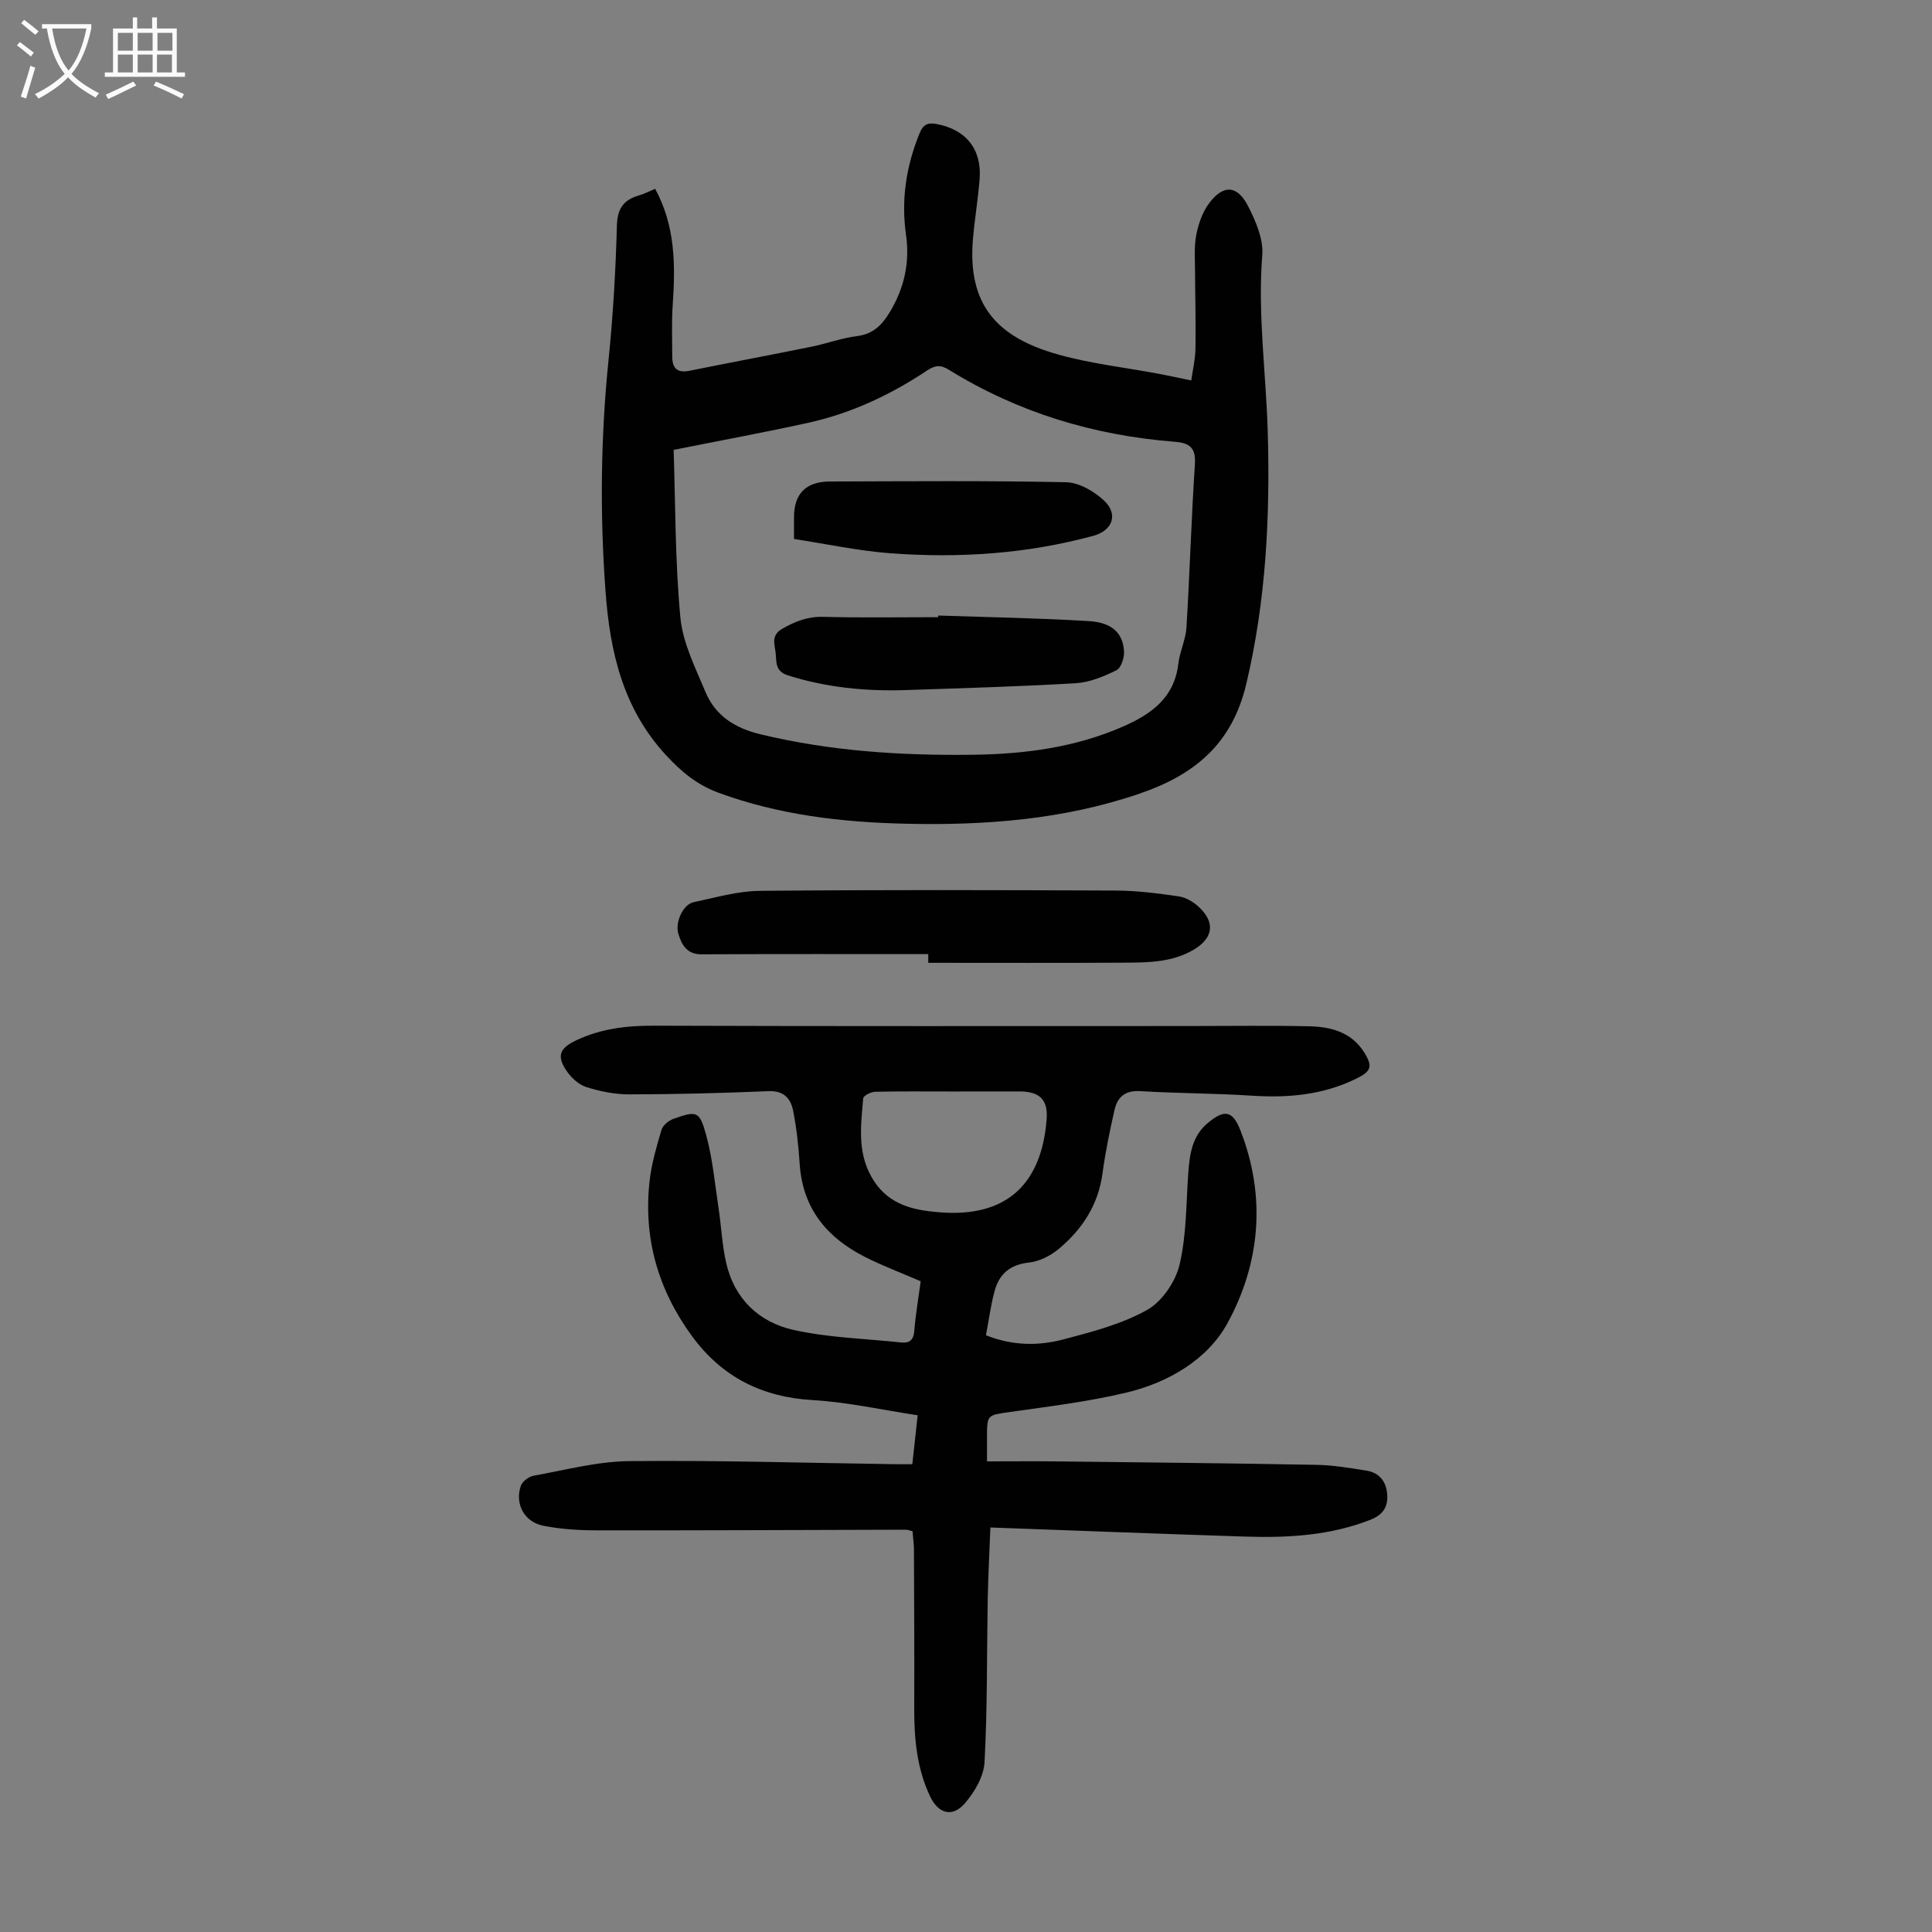
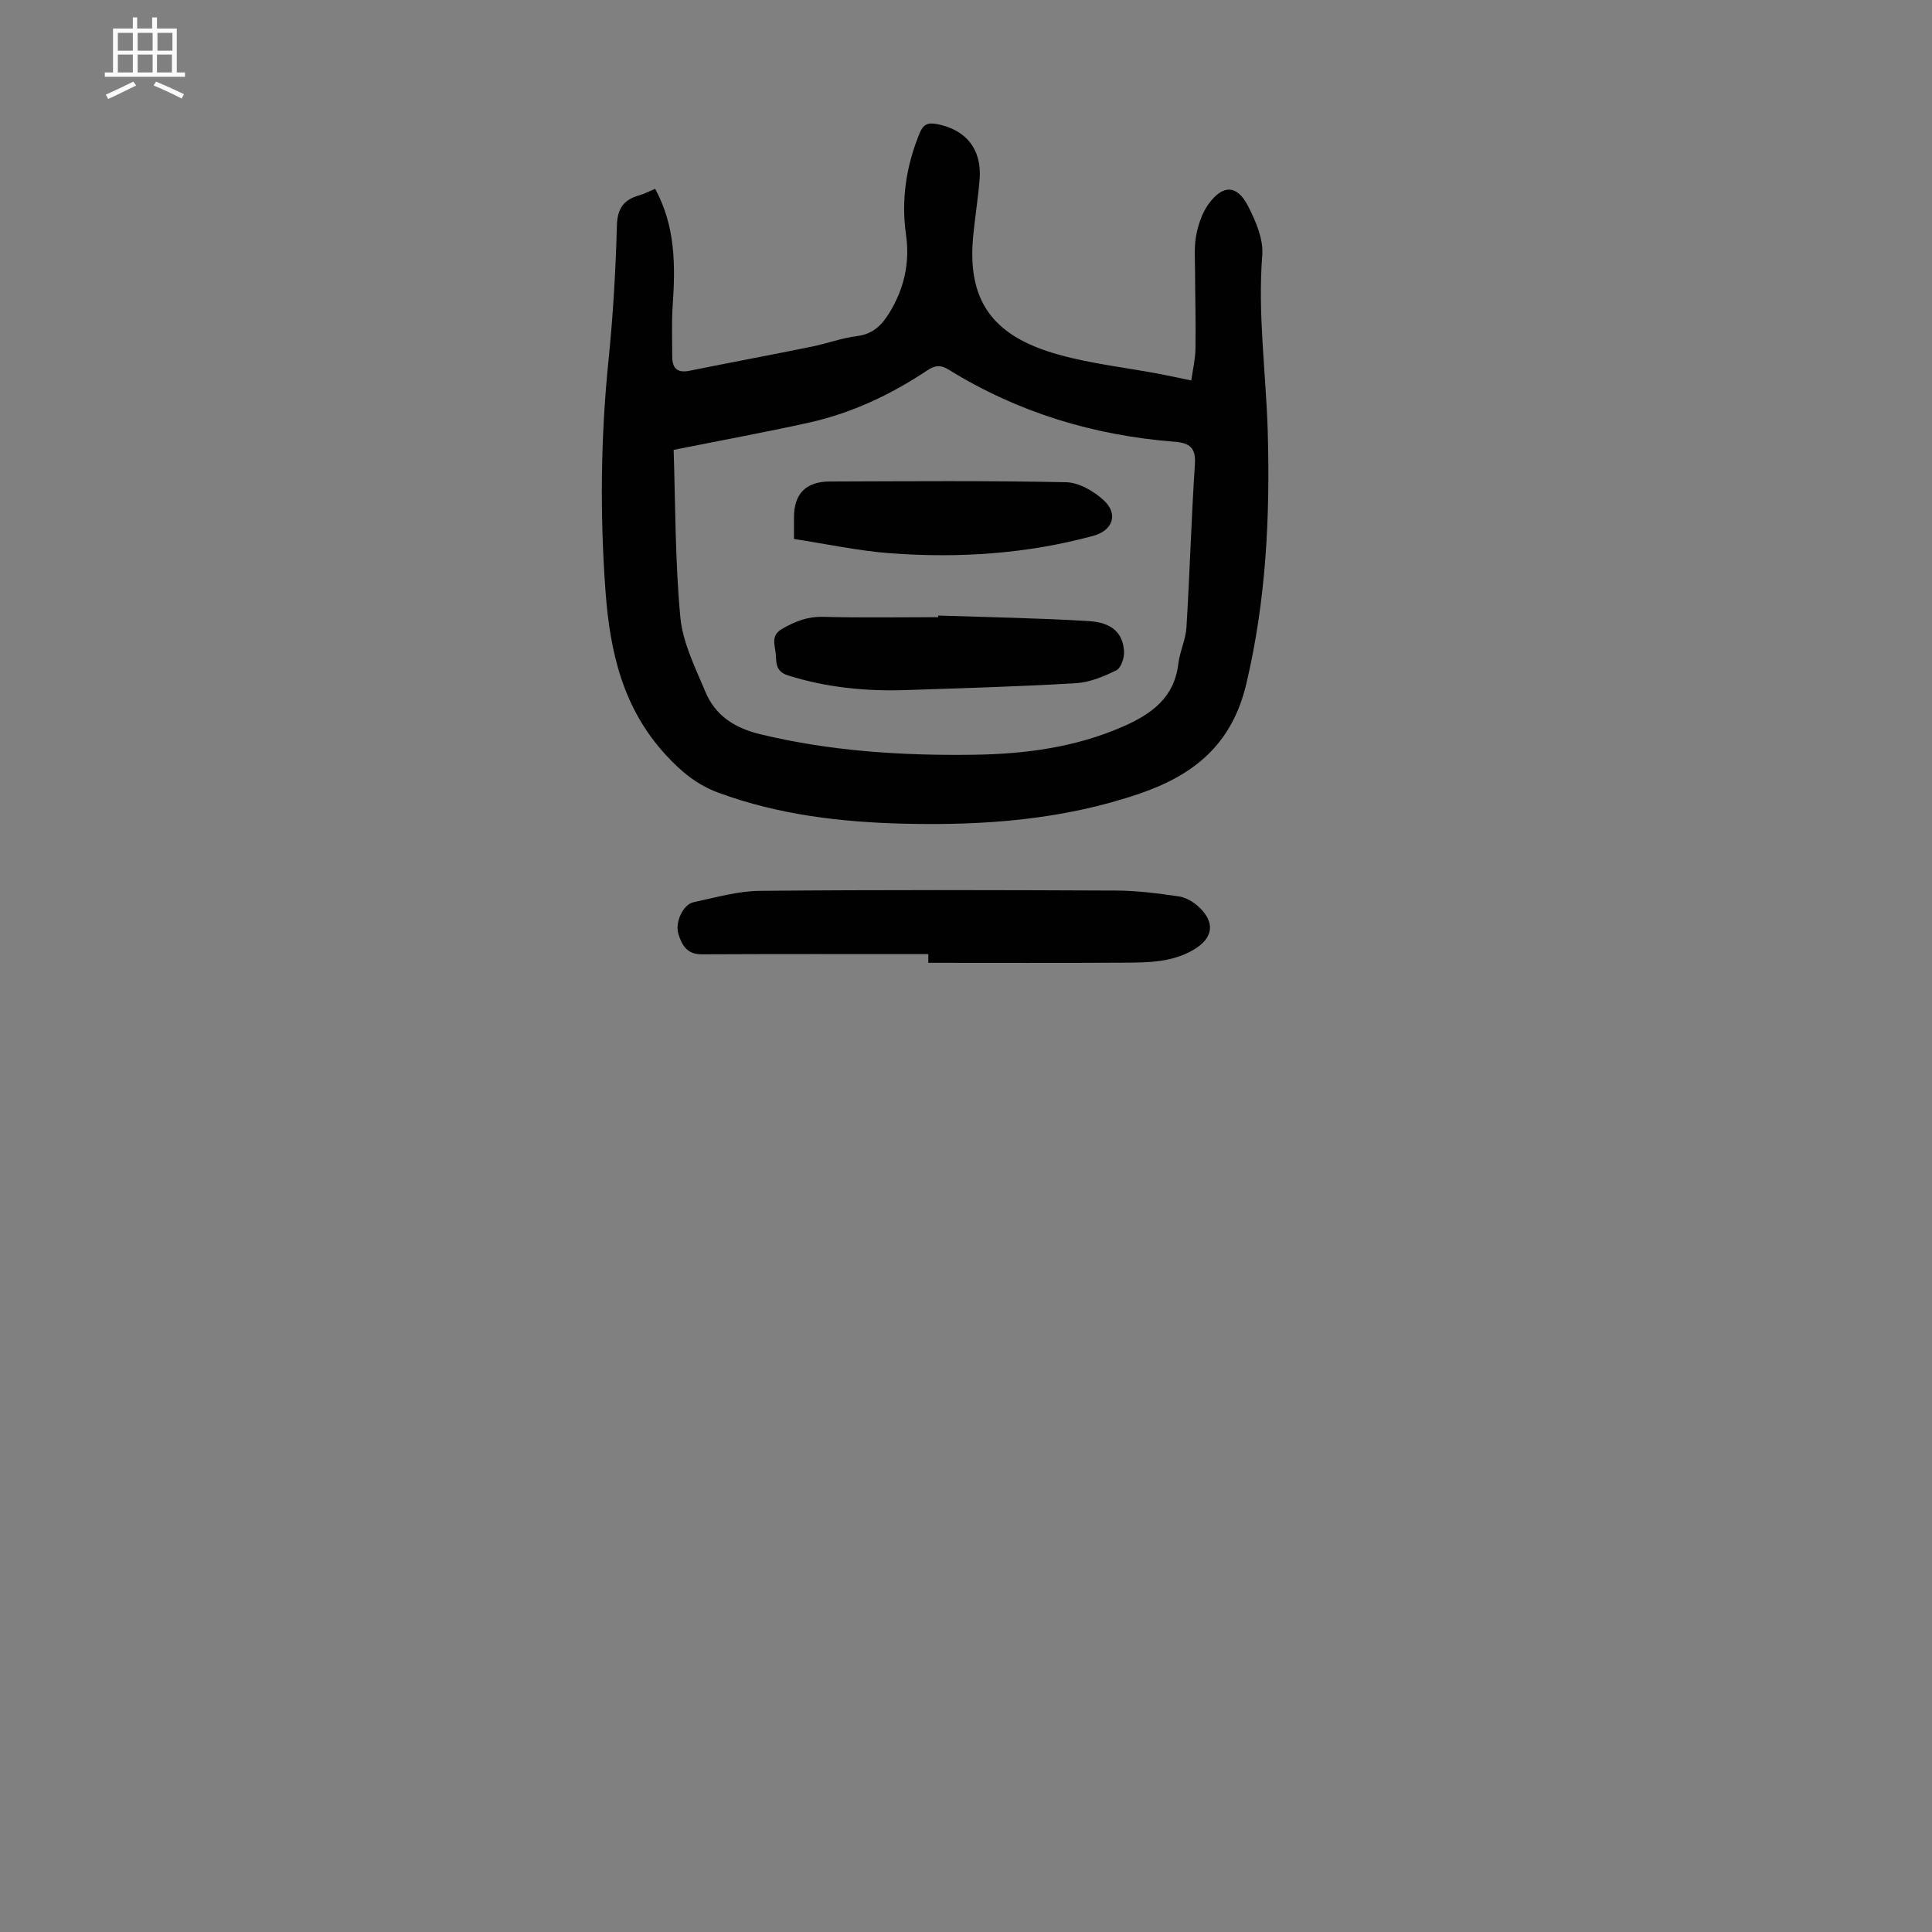
<svg xmlns="http://www.w3.org/2000/svg" enable-background="new 0 0 400 400" viewBox="0 0 400 400">
  <rect x="0" y="0" width="400" height="400" fill="#808080" stroke="none" />
  <g fill="#010101">
-     <path d="m188.93 317.01c-.72-.16-1.04-.3-1.36-.3-21.38.05-42.76.16-64.14.13-3.67 0-7.4-.25-10.98-.96-3.93-.79-5.91-4.56-4.61-8.27.32-.91 1.64-1.9 2.65-2.08 6.57-1.18 13.17-2.95 19.78-3.02 18.23-.19 36.47.37 54.71.63 1.21.02 2.43 0 3.91 0 .37-3.41.72-6.58 1.1-10.12-7.38-1.11-14.5-2.73-21.68-3.14-10.57-.61-18.87-4.8-25.07-13.29-7.03-9.63-10.1-20.37-8.73-32.23.41-3.52 1.43-7 2.44-10.41.28-.93 1.44-1.93 2.42-2.28 4.89-1.74 5.45-1.71 6.84 3.35 1.34 4.9 1.79 10.05 2.56 15.11.57 3.75.73 7.58 1.56 11.26 1.68 7.5 6.79 12.35 13.93 13.95 7.25 1.62 14.82 1.8 22.25 2.6 1.74.19 2.62-.42 2.78-2.37.28-3.44.87-6.85 1.33-10.3-3.94-1.7-7.79-3.15-11.45-4.99-7.9-3.98-12.99-10.02-13.6-19.26-.24-3.67-.64-7.36-1.34-10.97-.49-2.54-1.87-4.27-5.1-4.14-9.61.41-19.23.65-28.84.67-2.95.01-6-.61-8.83-1.49-1.56-.48-3.1-1.86-4.07-3.25-2.27-3.26-1.49-4.87 2.03-6.51 5.1-2.38 10.35-2.99 15.93-2.97 36.94.13 73.89.07 110.83.07 8.28 0 16.57-.13 24.85.05 4.46.1 8.73 1.18 11.36 5.33 1.9 3.01 1.53 3.98-1.64 5.54-6.84 3.35-14.06 3.99-21.56 3.5-7.7-.5-15.43-.48-23.13-.94-3.1-.19-4.71 1.21-5.31 3.88-.98 4.35-1.9 8.74-2.49 13.16-.87 6.49-4.18 11.53-9.01 15.59-1.71 1.44-4.06 2.63-6.23 2.86-3.97.43-6.19 2.43-7.13 6-.77 2.9-1.16 5.89-1.76 9.05 5.49 2.19 10.85 2.23 16.04.86 5.92-1.56 12.04-3.15 17.31-6.09 3.1-1.73 5.89-5.84 6.73-9.37 1.46-6.12 1.35-12.63 1.81-18.98.28-3.87.77-7.61 3.98-10.31 3.49-2.94 5.2-2.68 6.83 1.51 5.33 13.68 4.1 27.44-2.69 39.87-4.1 7.51-12.19 12.28-20.8 14.35-7.9 1.9-16.04 2.88-24.11 4.03-4.85.7-4.88.5-4.88 5.28v4.96c5.08 0 9.96-.05 14.83.01 17.79.2 35.58.38 53.37.71 3.45.06 6.9.65 10.32 1.19 2.64.41 4.1 2.17 4.33 4.83.22 2.64-.83 4.32-3.46 5.35-8.43 3.31-17.21 3.77-26.08 3.48-17.32-.56-34.63-1.23-52.61-1.88-.2 5.28-.46 10.01-.55 14.74-.2 11.29-.06 22.6-.66 33.86-.16 2.93-2.06 6.17-4.06 8.49-2.57 2.99-5.48 2.19-7.18-1.35-2.77-5.79-3.34-11.99-3.32-18.32.05-11.07-.02-22.14-.06-33.21-.04-1.08-.2-2.18-.29-3.45zm8-91.03c-5.25 0-10.5-.06-15.75.06-.87.02-2.42.82-2.46 1.36-.52 5.87-1.32 11.73 2.27 17.18 3.25 4.93 8.23 5.97 13.34 6.4 14.38 1.22 21.32-6.14 22.36-19.18.34-4.21-1.51-5.83-5.68-5.83-4.7.01-9.39.01-14.08.01z" />
    <path d="m135.64 39.09c4.19 7.69 4.21 15.79 3.64 24.02-.25 3.56-.1 7.14-.1 10.71 0 2.37 1 3.46 3.54 2.95 8.42-1.7 16.87-3.28 25.29-4.99 3.17-.64 6.27-1.81 9.46-2.2 3.31-.41 5.14-2.32 6.71-4.89 3.02-4.97 4.23-10.31 3.4-16.08-1.04-7.28.04-14.23 2.81-21.02.76-1.87 1.73-2.25 3.55-1.91 6.06 1.14 9.37 5.23 8.88 11.43-.33 4.12-1.02 8.22-1.38 12.34-1.16 13.66 4.93 20.42 17.79 23.99 6.76 1.88 13.82 2.66 20.74 3.96 2.08.39 4.14.85 6.67 1.37.32-2.28.84-4.43.87-6.58.09-5.37-.07-10.74-.09-16.11-.01-2.46-.21-4.97.24-7.36.43-2.24 1.22-4.62 2.53-6.44 2.98-4.13 5.96-4.05 8.23.43 1.57 3.09 3.18 6.8 2.92 10.08-.97 12.25.77 24.35 1.13 36.52.51 17.59-.34 35.02-4.45 52.33-2.96 12.46-10.77 18.79-22.05 22.66-15.82 5.42-32.13 6.63-48.64 6.24-13.12-.31-26.08-1.82-38.54-6.4-4.42-1.62-7.67-4.29-10.9-7.79-8.94-9.69-11.6-21.39-12.52-33.87-1.18-16-1.01-31.96.62-47.94.94-9.23 1.48-18.53 1.73-27.81.1-3.53 1.35-5.32 4.5-6.25 1.17-.33 2.26-.9 3.42-1.39zm3.83 54.05c.37 11.1.29 22.94 1.39 34.67.49 5.26 3.09 10.4 5.18 15.41 2.06 4.94 6.05 7.51 11.38 8.8 14.58 3.52 29.37 4.45 44.27 4.24 10.56-.15 20.94-1.52 30.76-5.81 5.9-2.58 10.67-5.95 11.51-13.02.3-2.53 1.52-4.98 1.68-7.5.69-11.26 1.01-22.54 1.75-33.79.22-3.42-1.04-4.43-4.19-4.68-16.75-1.31-32.45-6.05-46.79-14.93-1.71-1.06-2.88-.88-4.45.17-7.5 4.99-15.58 8.81-24.39 10.78-9.01 2-18.09 3.66-28.1 5.66z" />
    <path d="m192.19 197.54c-15.65 0-31.3-.04-46.94.04-3.06.02-4.12-1.99-4.8-4.24-.74-2.44 1.01-6.09 3.12-6.54 4.54-.96 9.13-2.31 13.71-2.36 24.61-.23 49.22-.17 73.83-.06 4.33.02 8.68.59 12.97 1.21 1.44.21 2.97 1.12 4.07 2.13 3.55 3.26 3.04 6.54-1.07 8.94-4.37 2.55-9.19 2.62-13.99 2.65-13.63.08-27.27.03-40.9.03 0-.6 0-1.2 0-1.8z" />
    <path d="m194.26 127.44c10.38.35 20.77.52 31.14 1.15 4.86.29 7.1 2.48 7.32 6.29.08 1.31-.62 3.42-1.58 3.89-2.61 1.29-5.53 2.51-8.39 2.68-11.7.7-23.42 1.02-35.14 1.42-8.31.28-16.48-.51-24.48-3.04-2.76-.87-2.33-2.9-2.55-4.73-.21-1.75-.98-3.58 1.39-4.93 2.69-1.53 5.25-2.54 8.45-2.46 7.93.21 15.88.07 23.82.07.01-.11.02-.23.02-.34z" />
    <path d="m164.39 111.59c0-2.07 0-3.29 0-4.51 0-4.83 2.45-7.38 7.41-7.39 16.31-.05 32.62-.19 48.93.15 2.66.06 5.74 1.85 7.79 3.74 3.08 2.85 1.88 6.26-2.18 7.36-13.72 3.73-27.73 4.65-41.84 3.62-6.71-.49-13.36-1.94-20.11-2.97z" />
  </g>
-   <path d="m6.4 11.7c-1-.8-1.9-1.6-2.9-2.3l.6-.7c.9.7 1.9 1.4 2.9 2.2zm-2.1 8.3c.7-2.1 1.4-4.2 2-6.4.2.1.6.3 1 .4-.7 2.3-1.3 4.4-1.9 6.4zm3-12.8c-1.1-.9-2.1-1.7-2.9-2.4l.6-.7c1 .8 2 1.5 3 2.4zm1.4-1.3v-.9h10.2v.9c-.9 4.2-2.3 7.3-4.1 9.4 1.3 1.4 3.2 2.7 5.7 4-.2.2-.4.5-.7.9-2.5-1.4-4.4-2.7-5.7-4.2-1.4 1.5-3.5 3-6.1 4.4 0 0 0 0-.1-.1-.3-.4-.5-.7-.7-.8 2.7-1.3 4.7-2.8 6.2-4.2-1.8-2.2-3-5.3-3.7-9.4zm9.2 0h-7.1c.6 3.8 1.7 6.7 3.4 8.7 1.7-2 2.9-4.8 3.7-8.7z" fill="#fbfafa" />
  <path d="m31.6 3.6h.9v2.3h4.1v9.1h1.7v.9h-16.6v-.9h1.7v-9.1h4.1v-2.3h.9v2.3h3.1v-2.3zm-4 13.3.6.8c-1.9.9-3.8 1.9-5.8 2.8-.2-.3-.3-.6-.5-.9 2-.9 3.9-1.8 5.7-2.7zm-3.2-10.1v3.7h3.1v-3.7zm0 4.5v3.7h3.1v-3.7zm4.1-4.5v3.7h3.1v-3.7zm0 4.5v3.7h3.1v-3.7zm9.1 9.1c-2.1-1.1-4.1-2-5.8-2.7l.5-.8c2.2.9 4.1 1.8 5.8 2.6zm-1.9-13.6h-3.1v3.7h3.1zm-3.2 4.5v3.7h3.1v-3.7z" fill="#fbfafa" />
</svg>